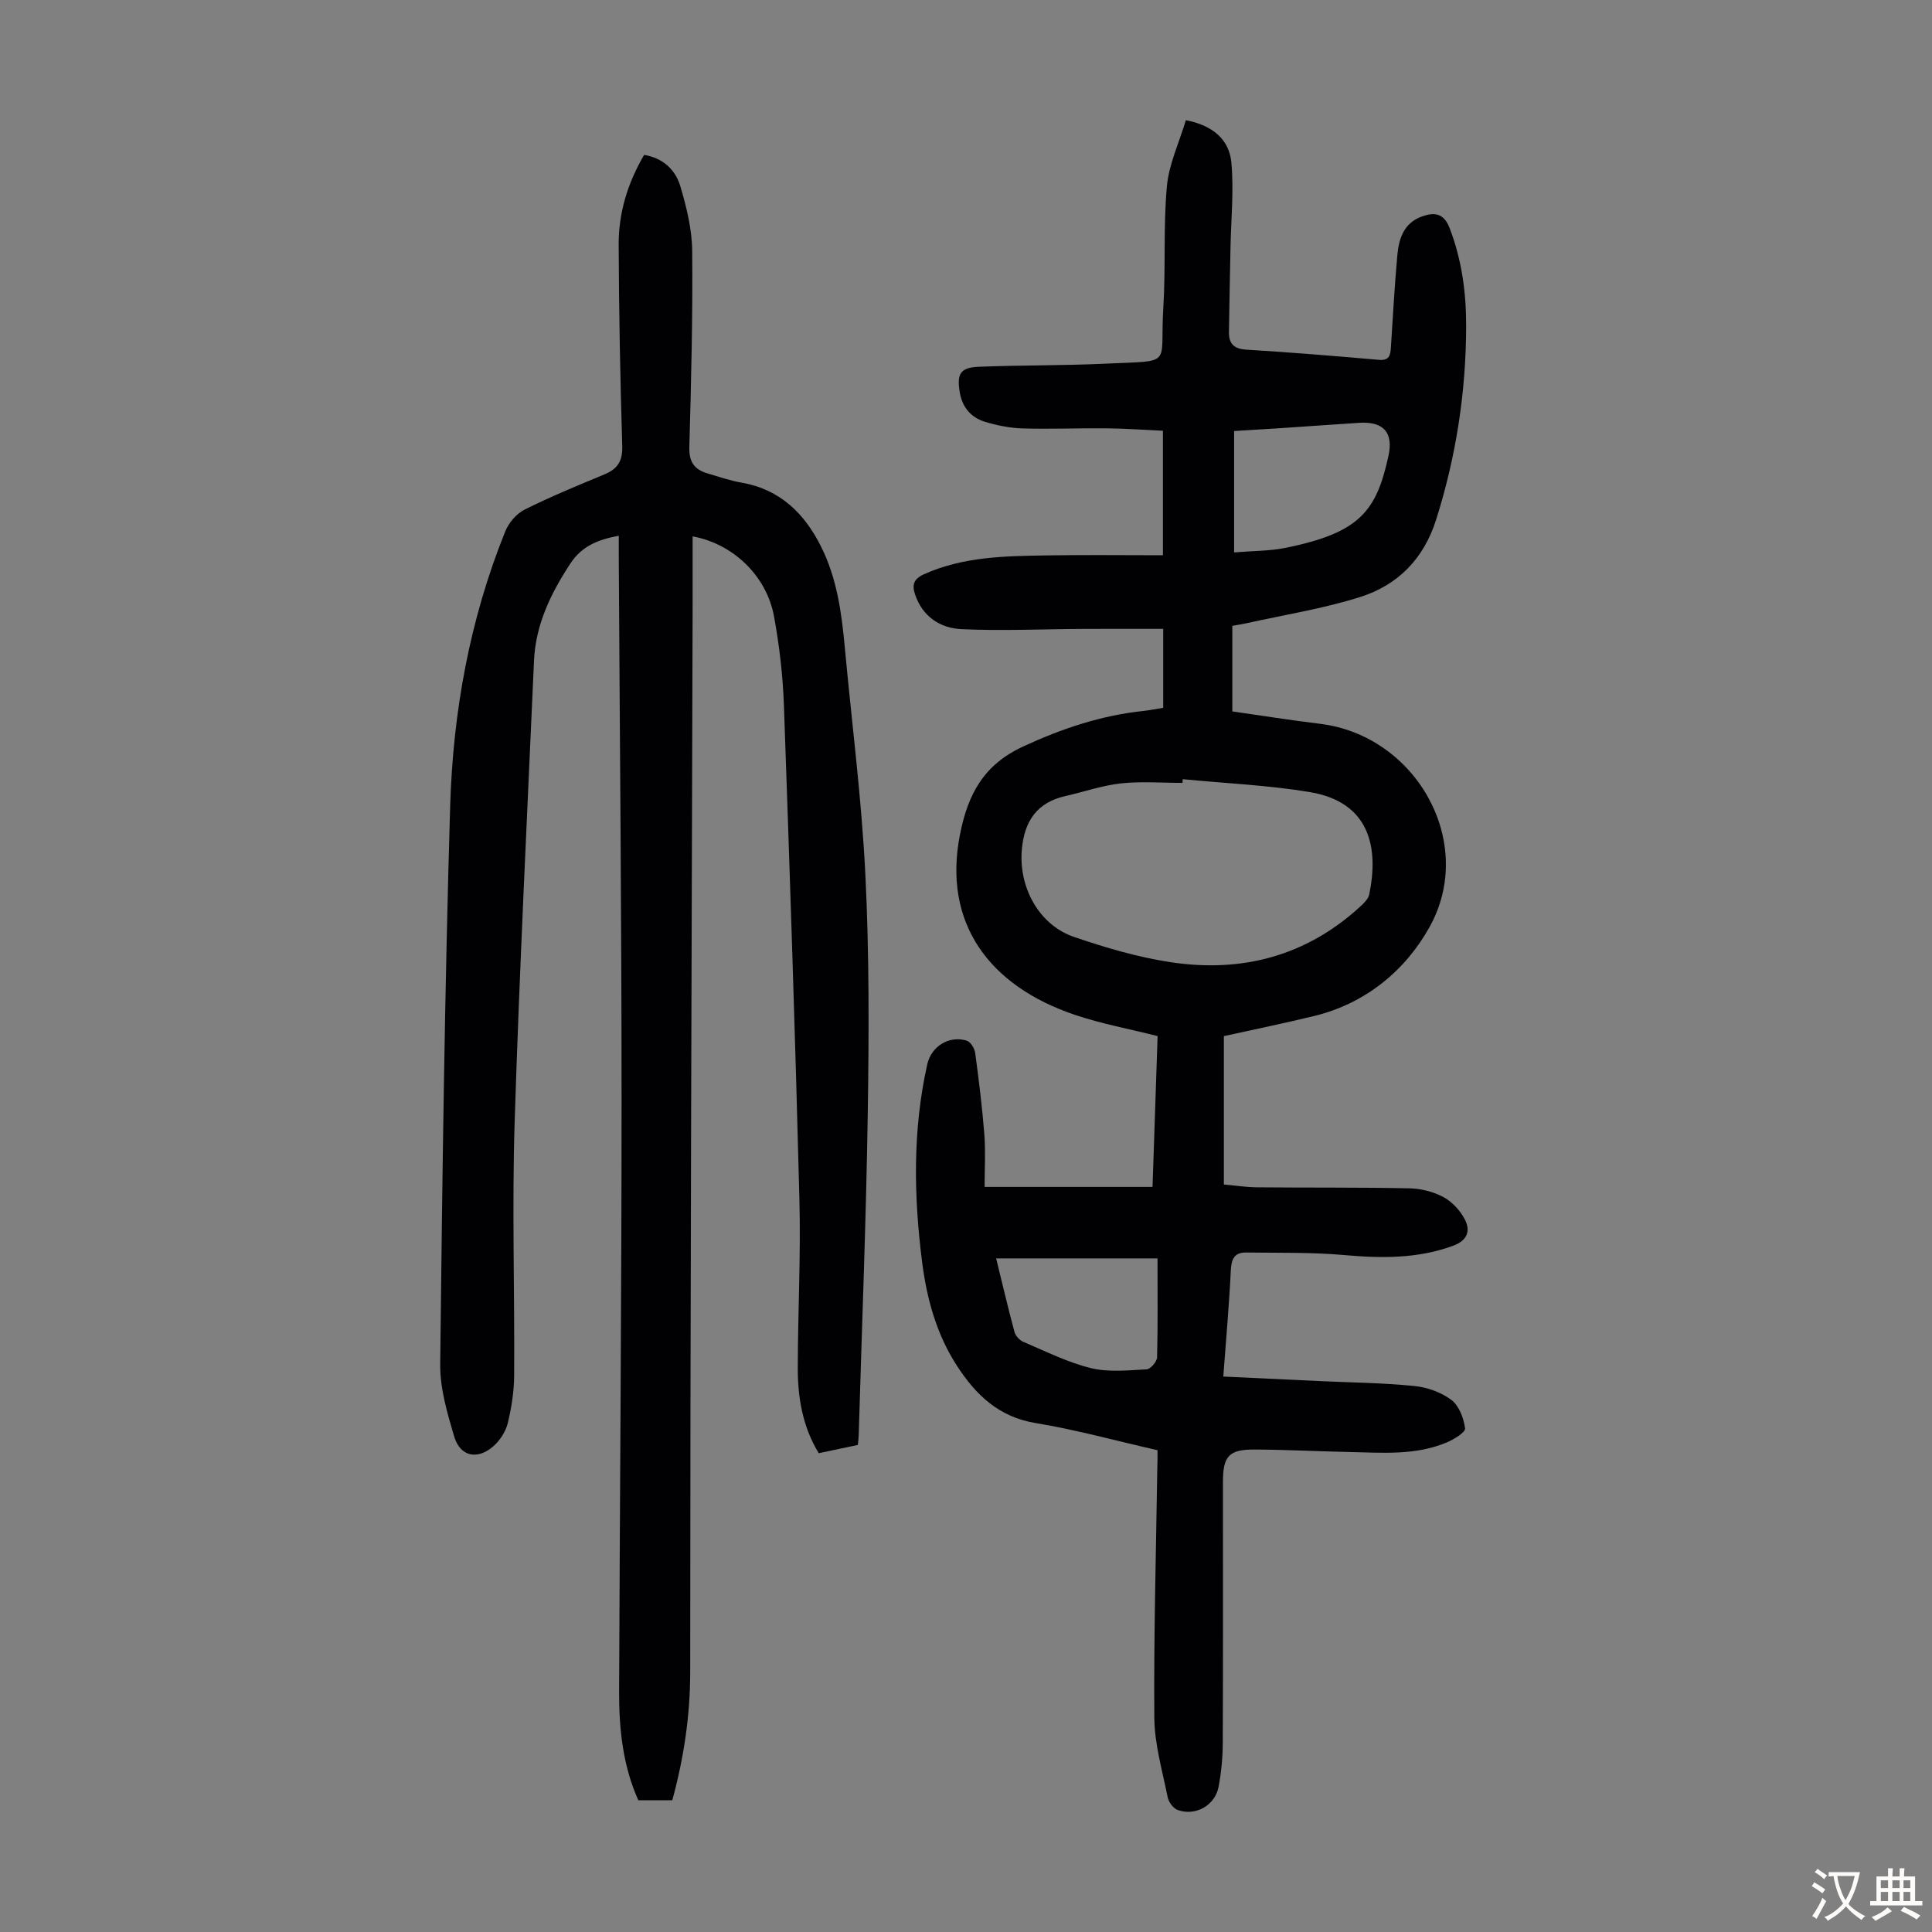
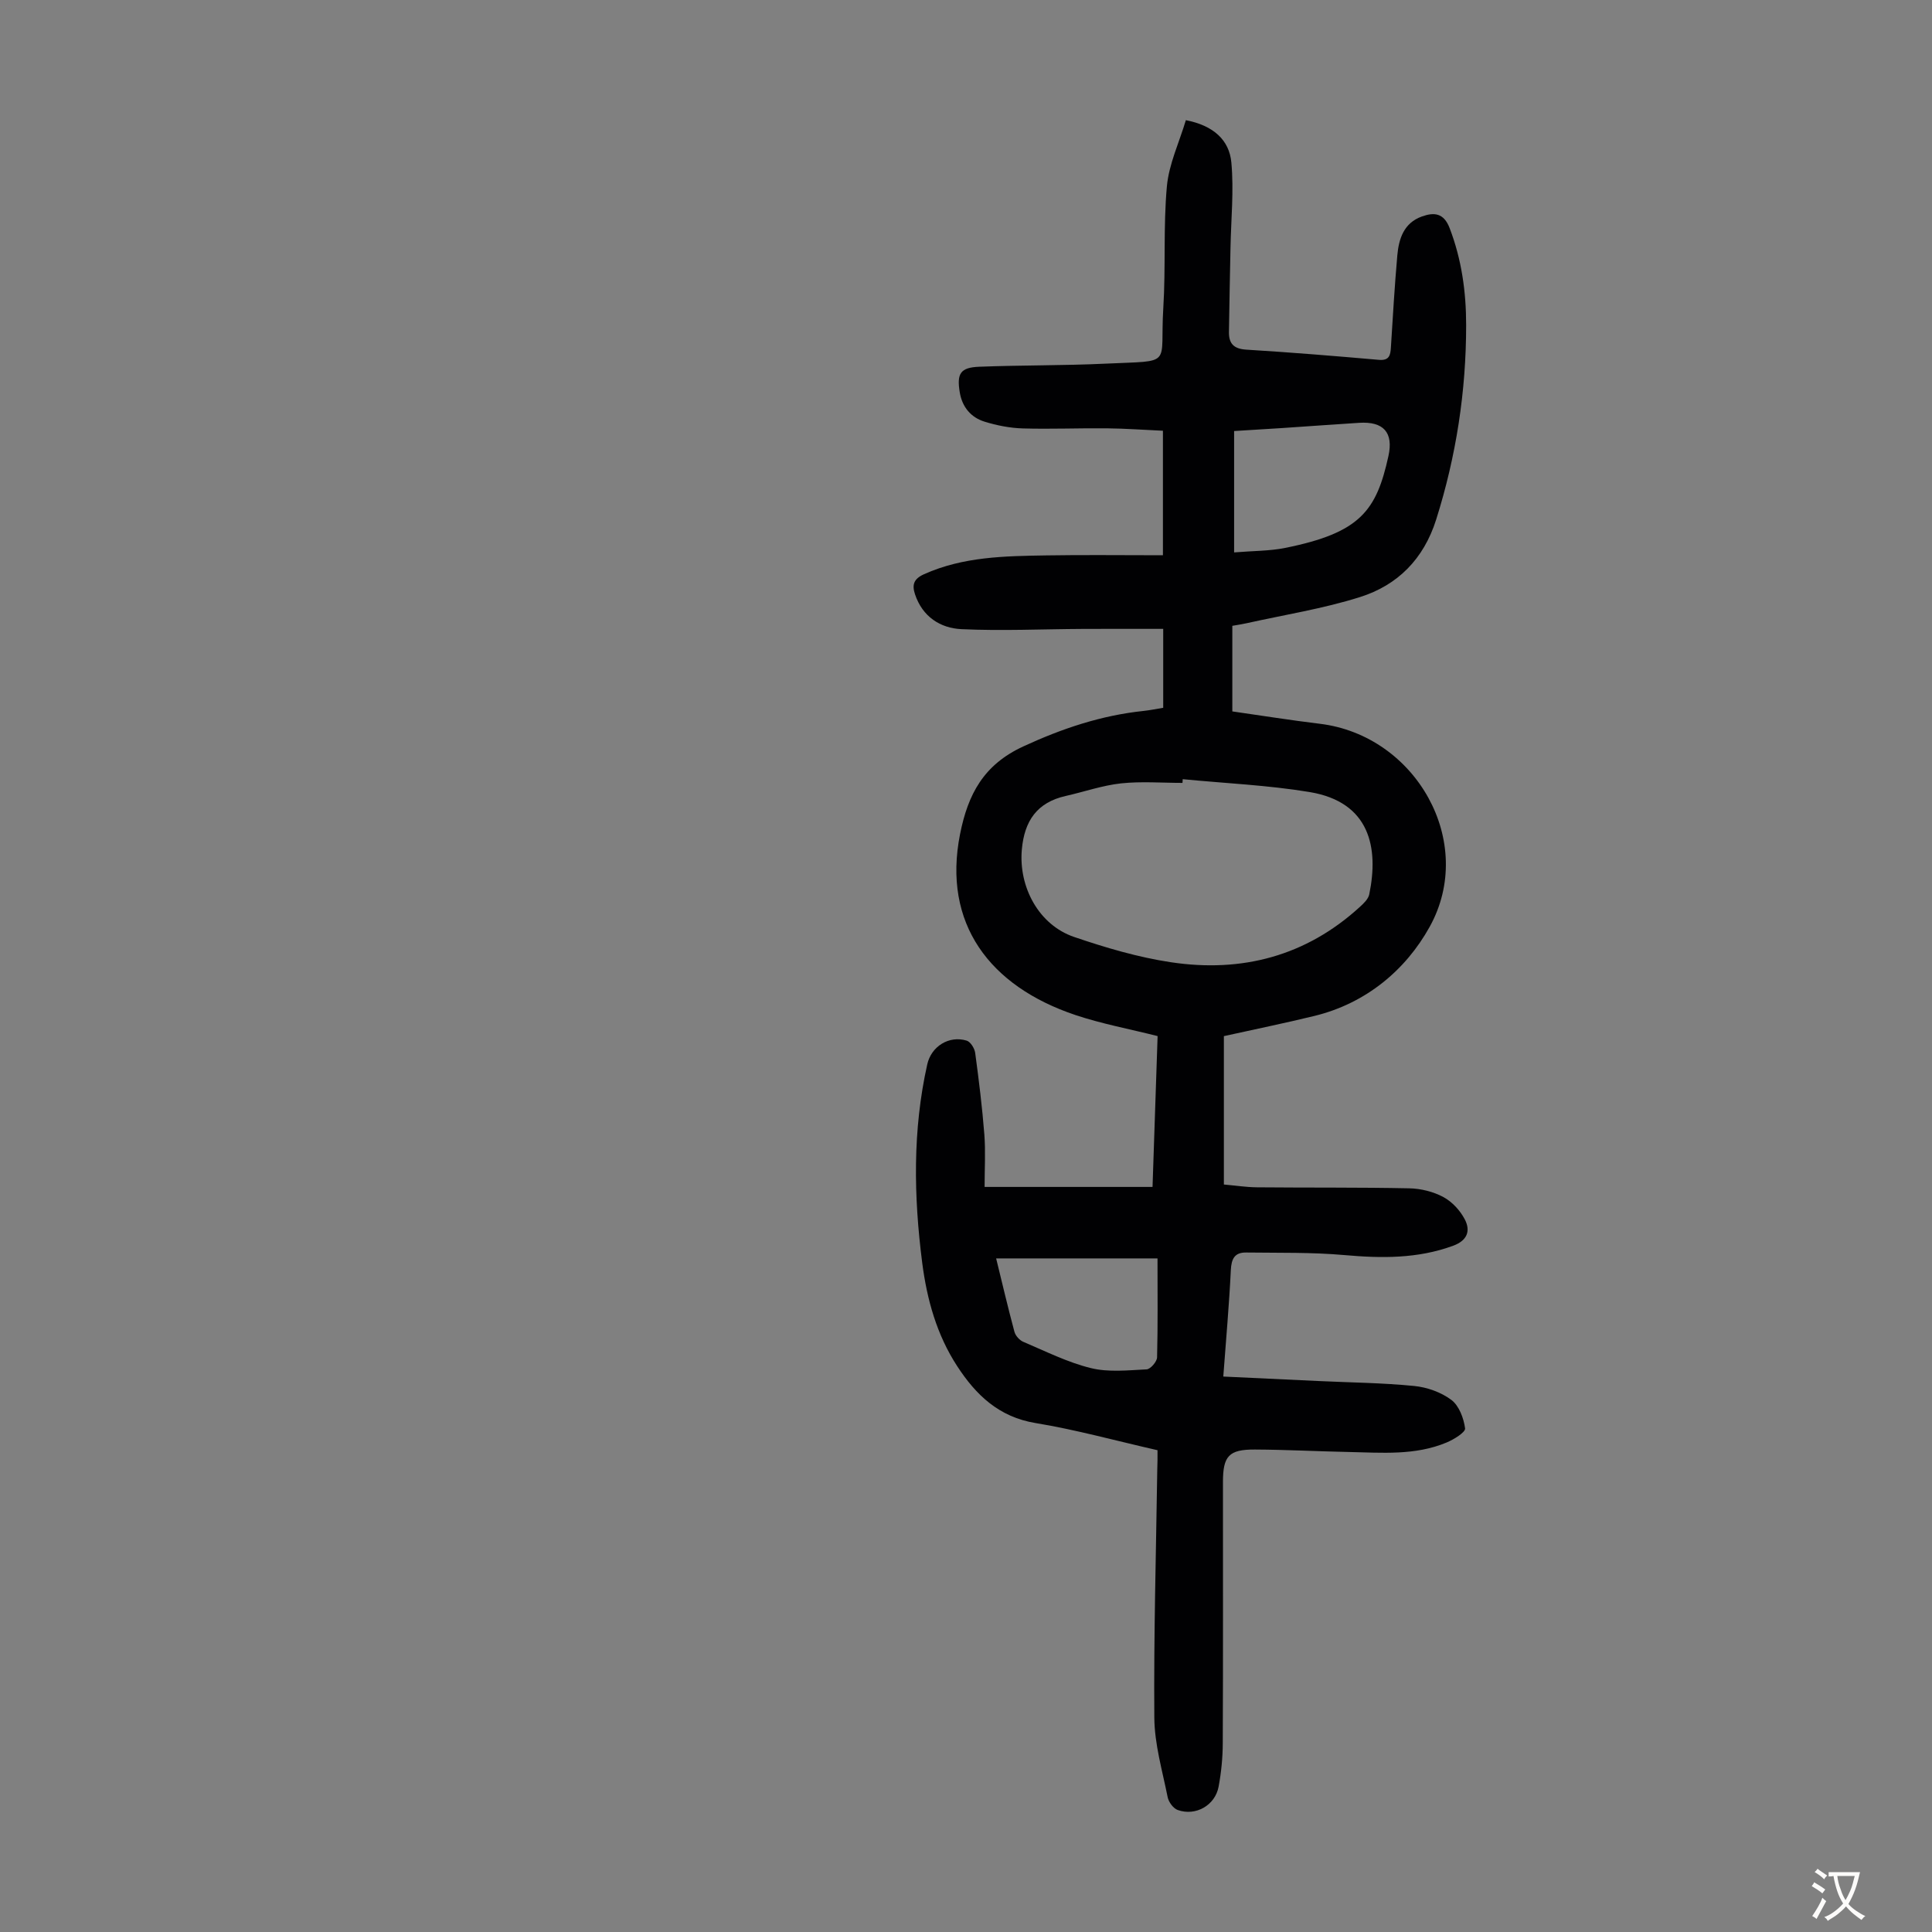
<svg xmlns="http://www.w3.org/2000/svg" enable-background="new 0 0 400 400" viewBox="0 0 400 400">
  <rect x="0" y="0" width="400" height="400" fill="#808080" stroke="none" />
  <path d="m239.65 300.25c-8.68-1.97-16.89-4.25-25.24-5.62-7.62-1.25-12.37-5.84-16.24-11.79-4.23-6.49-6.26-13.8-7.24-21.42-1.76-13.74-2-27.45 1.05-41.06.84-3.74 4.51-6.02 8.16-4.91.79.24 1.63 1.59 1.76 2.53.76 5.62 1.46 11.26 1.9 16.92.27 3.53.05 7.09.05 10.84h34.77c.35-10.31.7-20.66 1.05-31.23-5.82-1.47-11.55-2.53-17.02-4.36-17.76-5.96-27.56-18.94-23.88-37.46 1.65-8.3 4.9-14.37 13.09-18.15 8.05-3.72 16.15-6.43 24.91-7.35 1.32-.14 2.63-.42 4.06-.65 0-5.37 0-10.6 0-16.34-5.61 0-11.14-.02-16.66.01-8.37.04-16.75.44-25.1.05-4.39-.2-8.08-2.58-9.62-7.2-.65-1.95-.32-3.19 1.85-4.17 8.12-3.65 16.73-3.76 25.34-3.9 7.71-.13 15.42-.03 24.13-.03 0-4.48 0-8.67 0-12.86 0-4.13 0-8.25 0-12.92-3.85-.17-7.71-.46-11.57-.5-5.82-.06-11.65.19-17.46.02-2.64-.08-5.34-.61-7.87-1.39-2.85-.87-4.65-3.03-5.16-6.06-.65-3.92.12-5.17 4.04-5.32 8.72-.34 17.45-.23 26.17-.64 14.25-.68 11.17.69 11.93-11.55.52-8.37-.02-16.81.74-25.15.42-4.62 2.55-9.09 3.93-13.71 5.71 1.11 8.99 4.11 9.42 8.77.54 5.83-.07 11.77-.18 17.67-.11 5.81-.24 11.62-.32 17.43-.03 2.37.99 3.48 3.59 3.64 9.16.56 18.3 1.31 27.44 2.11 2.15.19 2.4-.92 2.5-2.56.4-6.36.77-12.73 1.33-19.08.31-3.45 1.36-6.7 5.06-8.03 2.54-.92 4.56-.78 5.78 2.42 2.48 6.49 3.41 13.18 3.41 20.05 0 13.74-2.06 27.14-6.21 40.28-2.59 8.18-7.98 13.58-15.78 16.04-7.62 2.41-15.61 3.66-23.45 5.41-.96.21-1.93.36-2.97.54v17.72c6.04.86 12.07 1.83 18.12 2.56 19.93 2.42 32.46 24.53 22.73 42.05-4.97 8.96-13.18 15.82-23.82 18.43-6.18 1.51-12.43 2.78-18.78 4.19v30.72c2.29.2 4.58.56 6.87.58 10.51.1 21.03-.01 31.54.21 2.38.05 4.97.69 7.06 1.82 1.81.98 3.48 2.8 4.43 4.65 1.2 2.34.51 4.34-2.44 5.42-7.36 2.7-14.83 2.61-22.51 1.93-6.74-.6-13.56-.44-20.35-.53-2.36-.03-3.04 1.28-3.16 3.63-.34 7.15-.99 14.28-1.56 22.05 6.7.32 13.23.63 19.76.93 6.59.31 13.2.37 19.75 1.02 2.67.26 5.58 1.29 7.7 2.88 1.6 1.2 2.57 3.79 2.85 5.89.11.82-2.33 2.31-3.84 2.94-6.51 2.72-13.4 2.1-20.21 1.96-6.49-.13-12.97-.48-19.46-.51-5.41-.03-6.62 1.35-6.62 6.73 0 18.02.04 36.05-.04 54.07-.01 3-.31 6.04-.86 9-.72 3.87-4.75 6.16-8.47 4.83-.92-.33-1.88-1.65-2.08-2.66-1.09-5.46-2.72-10.96-2.76-16.46-.13-17.12.36-34.24.61-51.36.06-1.24.05-2.47.05-4.01zm5.22-138.93c-.02.26-.03.52-.05.77-4.25 0-8.53-.35-12.73.1-3.85.42-7.61 1.74-11.42 2.6-5.96 1.33-8.58 5.16-9.11 11.1-.69 7.74 3.49 15.6 10.83 18.1 6.52 2.22 13.24 4.21 20.03 5.23 14.67 2.21 27.98-1.26 39.14-11.47.79-.72 1.74-1.63 1.93-2.59 1.98-9.6.19-19.08-12.32-21.17-8.66-1.44-17.52-1.81-26.3-2.67zm10.64-46.95c3.97-.33 7.34-.28 10.57-.93 15.57-3.13 18.89-7.71 21.38-19.02 1.07-4.87-1.01-7.2-6.05-6.88-5.35.33-10.69.74-16.04 1.09-3.32.22-6.63.41-9.86.61zm-15.86 146.17c-11.31 0-22.27 0-33.41 0 1.24 5.05 2.43 10.14 3.79 15.2.22.81 1.05 1.74 1.83 2.07 4.62 1.96 9.18 4.26 14 5.44 3.66.9 7.69.45 11.54.26.79-.04 2.13-1.59 2.16-2.47.17-6.59.09-13.18.09-20.5z" fill="#010103" />
-   <path d="m133.36 32.07c3.9.64 6.48 3.07 7.49 6.47 1.29 4.34 2.42 8.92 2.46 13.41.13 13.54-.21 27.08-.59 40.62-.09 3.02 1.01 4.62 3.69 5.42 2.35.7 4.7 1.51 7.1 1.93 8.03 1.4 13.09 6.41 16.54 13.36 3.24 6.53 4.2 13.62 4.86 20.78 1.45 15.7 3.49 31.37 4.26 47.11.81 16.42.74 32.9.49 49.35-.34 22.27-1.23 44.53-1.88 66.79-.02.54-.1 1.09-.17 1.85-2.65.56-5.25 1.11-8.1 1.71-3.33-5.47-4.35-11.47-4.34-17.64.02-11.64.64-23.28.34-34.91-.87-34.12-2-68.24-3.21-102.35-.22-6.13-.94-12.29-2.04-18.32-1.54-8.43-8.47-15.06-16.86-16.6 0 4.85.01 9.63 0 14.41-.2 73.55-.49 147.09-.5 220.64 0 9.07-1.3 17.78-3.71 26.63-2.26 0-4.58 0-7.03 0-3.22-7.17-4.01-14.82-3.98-22.57.15-40.75.51-81.49.51-122.24 0-37.5-.37-75-.58-112.49-.01-1.44 0-2.88 0-4.51-4.25.79-7.61 2.09-10.01 5.74-4.07 6.19-7.21 12.66-7.54 20.15-1.41 31.86-3 63.71-4.01 95.57-.55 17.43.01 34.9-.1 52.35-.02 3.32-.54 6.69-1.32 9.91-.42 1.73-1.58 3.53-2.92 4.73-3.31 2.97-6.93 2.23-8.17-1.94-1.45-4.88-2.96-10.01-2.9-15.01.43-38.5.92-77 2.06-115.47.58-19.52 4.04-38.7 11.42-56.96.72-1.77 2.32-3.65 4.01-4.49 5.39-2.69 10.98-4.99 16.55-7.3 2.72-1.13 3.74-2.78 3.65-5.86-.42-13.87-.69-27.75-.74-41.62-.04-6.59 1.83-12.78 5.27-18.65z" fill="#010103" />
  <g fill="#fcfbfa">
    <path d="m377.9 391.2c-.2.3-.4.5-.6.8-.7-.6-1.4-1-2.2-1.5.2-.3.4-.5.5-.8.6.4 1.4.8 2.3 1.5zm-1.8 6.1c-.2-.2-.5-.4-.9-.6.4-.6.8-1.2 1.2-1.9s.7-1.3.9-1.9c.3.3.5.5.8.7-.7 1.3-1.4 2.6-2 3.7zm2.2-9c-.3.3-.5.5-.6.8-.6-.6-1.3-1.1-2-1.5.3-.3.5-.5.6-.7.6.5 1.3.9 2 1.4zm.3.2v-.9h2 4.5c-.3 1.3-.6 2.5-1 3.6s-.9 2.1-1.4 3c.4.5 1 1 1.6 1.4s1.2.8 1.9 1.1c-.3.2-.5.4-.8.8-.4-.3-1-.7-1.6-1.2s-1.2-1.1-1.6-1.6c-.5.6-1.1 1.1-1.7 1.6s-1.4.9-2.1 1.4c-.1-.3-.3-.5-.7-.8.6-.2 1.2-.5 1.9-1s1.4-1.1 2-1.8c-.5-.8-.9-1.6-1.2-2.5s-.6-2-.8-3.2c-.4.1-.7.1-1 .1zm2.5 2.7c.3 1 .7 1.7 1 2.2.3-.5.6-1.1 1-2s.6-1.9.9-3h-3.2-.4c.1.9.3 1.8.7 2.8z" />
-     <path d="m396.5 388.5v1.5 3.6h1.5v.9c-.4 0-1 0-1.7 0h-7.9c-.5 0-.9 0-1.2 0v-.9h1.3v-3.5c0-.7 0-1.2 0-1.6h2.4c0-.8 0-1.4 0-1.7h1c0 .3-.1.8-.1 1.7h1.5c0-.8 0-1.4 0-1.7h1c0 .3-.1.9-.1 1.7zm-8.2 9.2c-.2-.3-.5-.5-.8-.8.8-.3 1.4-.6 1.9-.9s1-.7 1.4-1.1c.3.3.6.5.9.8-1.6 1-2.8 1.6-3.4 2zm2.6-6.8v-1.6h-1.5v1.6zm0 2.7v-1.9h-1.5v1.9zm2.4-2.7v-1.6h-1.5v1.6zm0 2.7v-1.9h-1.5v1.9zm.2 2 .7-.8c.4.2.9.5 1.6.8s1.3.7 1.8 1c-.3.3-.5.5-.8.8-.4-.3-1.5-1-3.3-1.8zm2-4.7v-1.6h-1.4v1.6zm0 2.7v-1.9h-1.4v1.9z" />
  </g>
</svg>